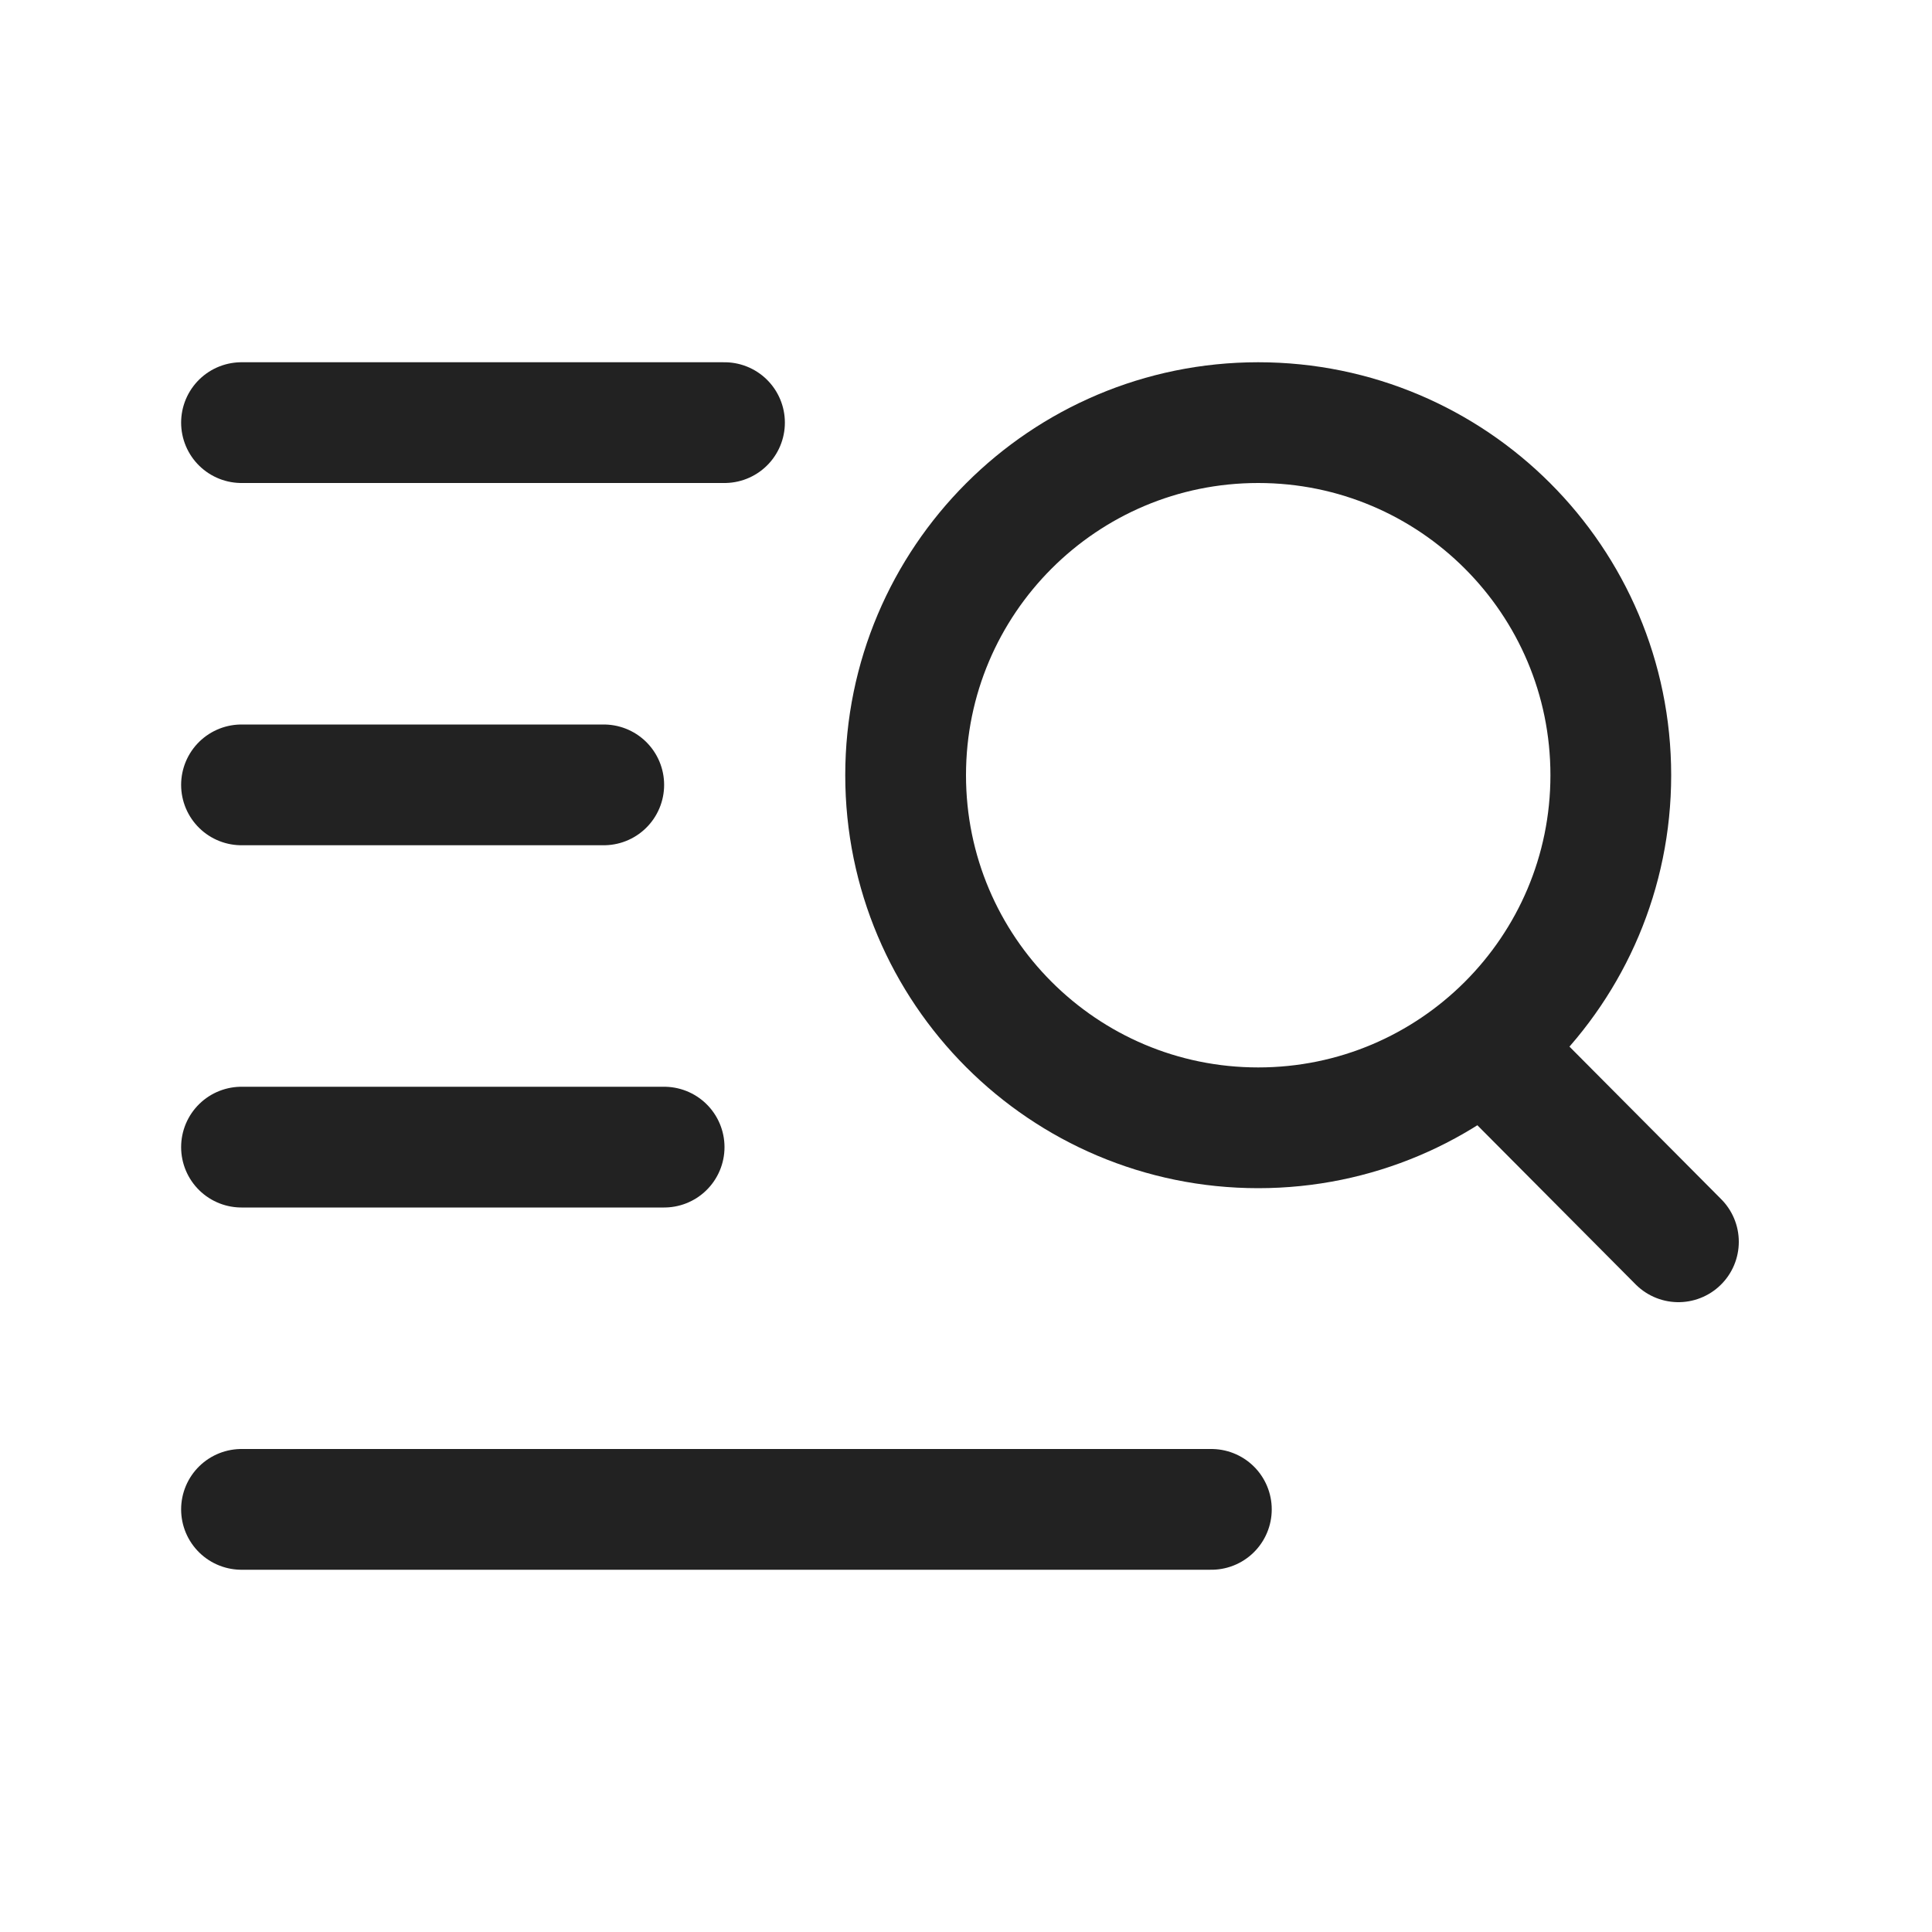
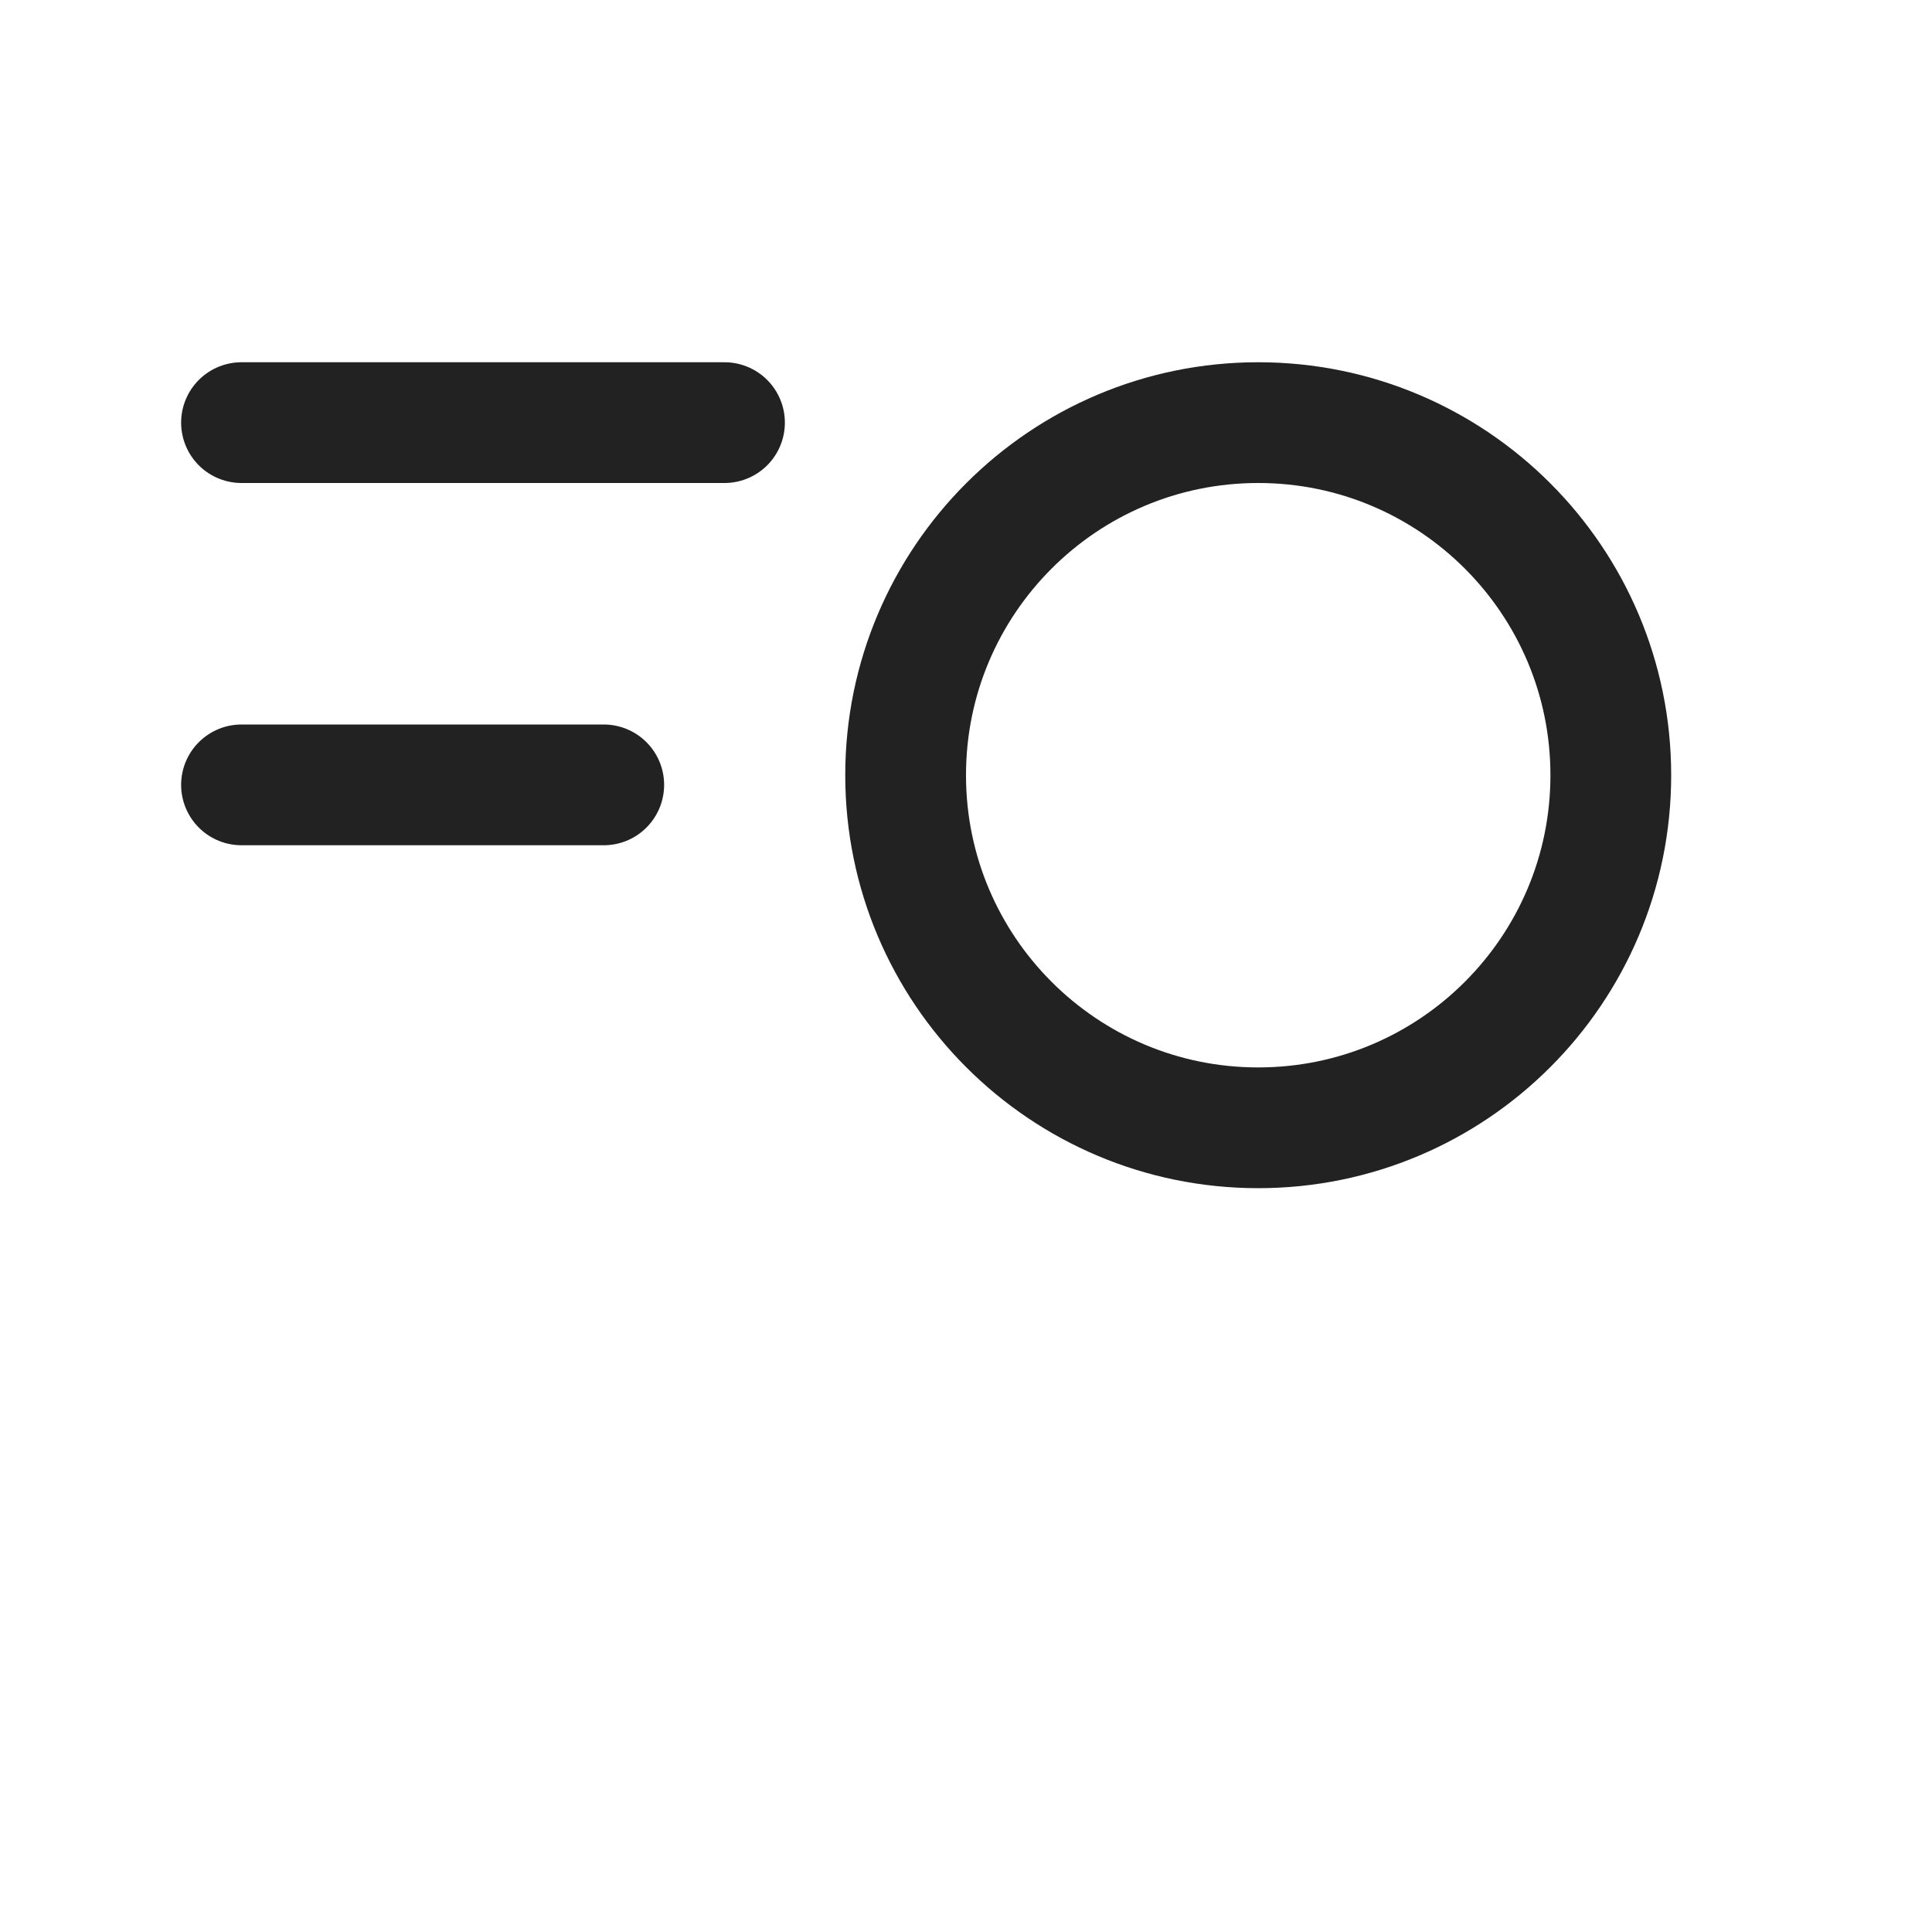
<svg xmlns="http://www.w3.org/2000/svg" width="32" height="32" viewBox="0 0 32 32" fill="none">
  <g id="Catalog">
    <g id="Group">
      <path id="Vector" d="M20.84 18.68C24.065 18.68 26.68 16.065 26.68 12.84C26.68 9.615 24.065 7 20.84 7C17.615 7 15 9.615 15 12.84C15 16.065 17.615 18.68 20.84 18.68Z" stroke="#222222" stroke-width="2" stroke-miterlimit="10" />
-       <path id="Vector_2" d="M24.856 17.608L27.8 20.568" stroke="#222222" stroke-width="2" stroke-miterlimit="10" stroke-linecap="round" />
    </g>
    <path id="Vector_3" d="M4 7H12" stroke="#222222" stroke-width="2" stroke-miterlimit="10" stroke-linecap="round" />
    <path id="Vector_4" d="M4 13H10" stroke="#222222" stroke-width="2" stroke-miterlimit="10" stroke-linecap="round" />
-     <path id="Vector_5" d="M4 19H11" stroke="#222222" stroke-width="2" stroke-miterlimit="10" stroke-linecap="round" />
-     <path id="Vector_6" d="M4 25H20.064" stroke="#222222" stroke-width="2" stroke-miterlimit="10" stroke-linecap="round" />
  </g>
</svg>